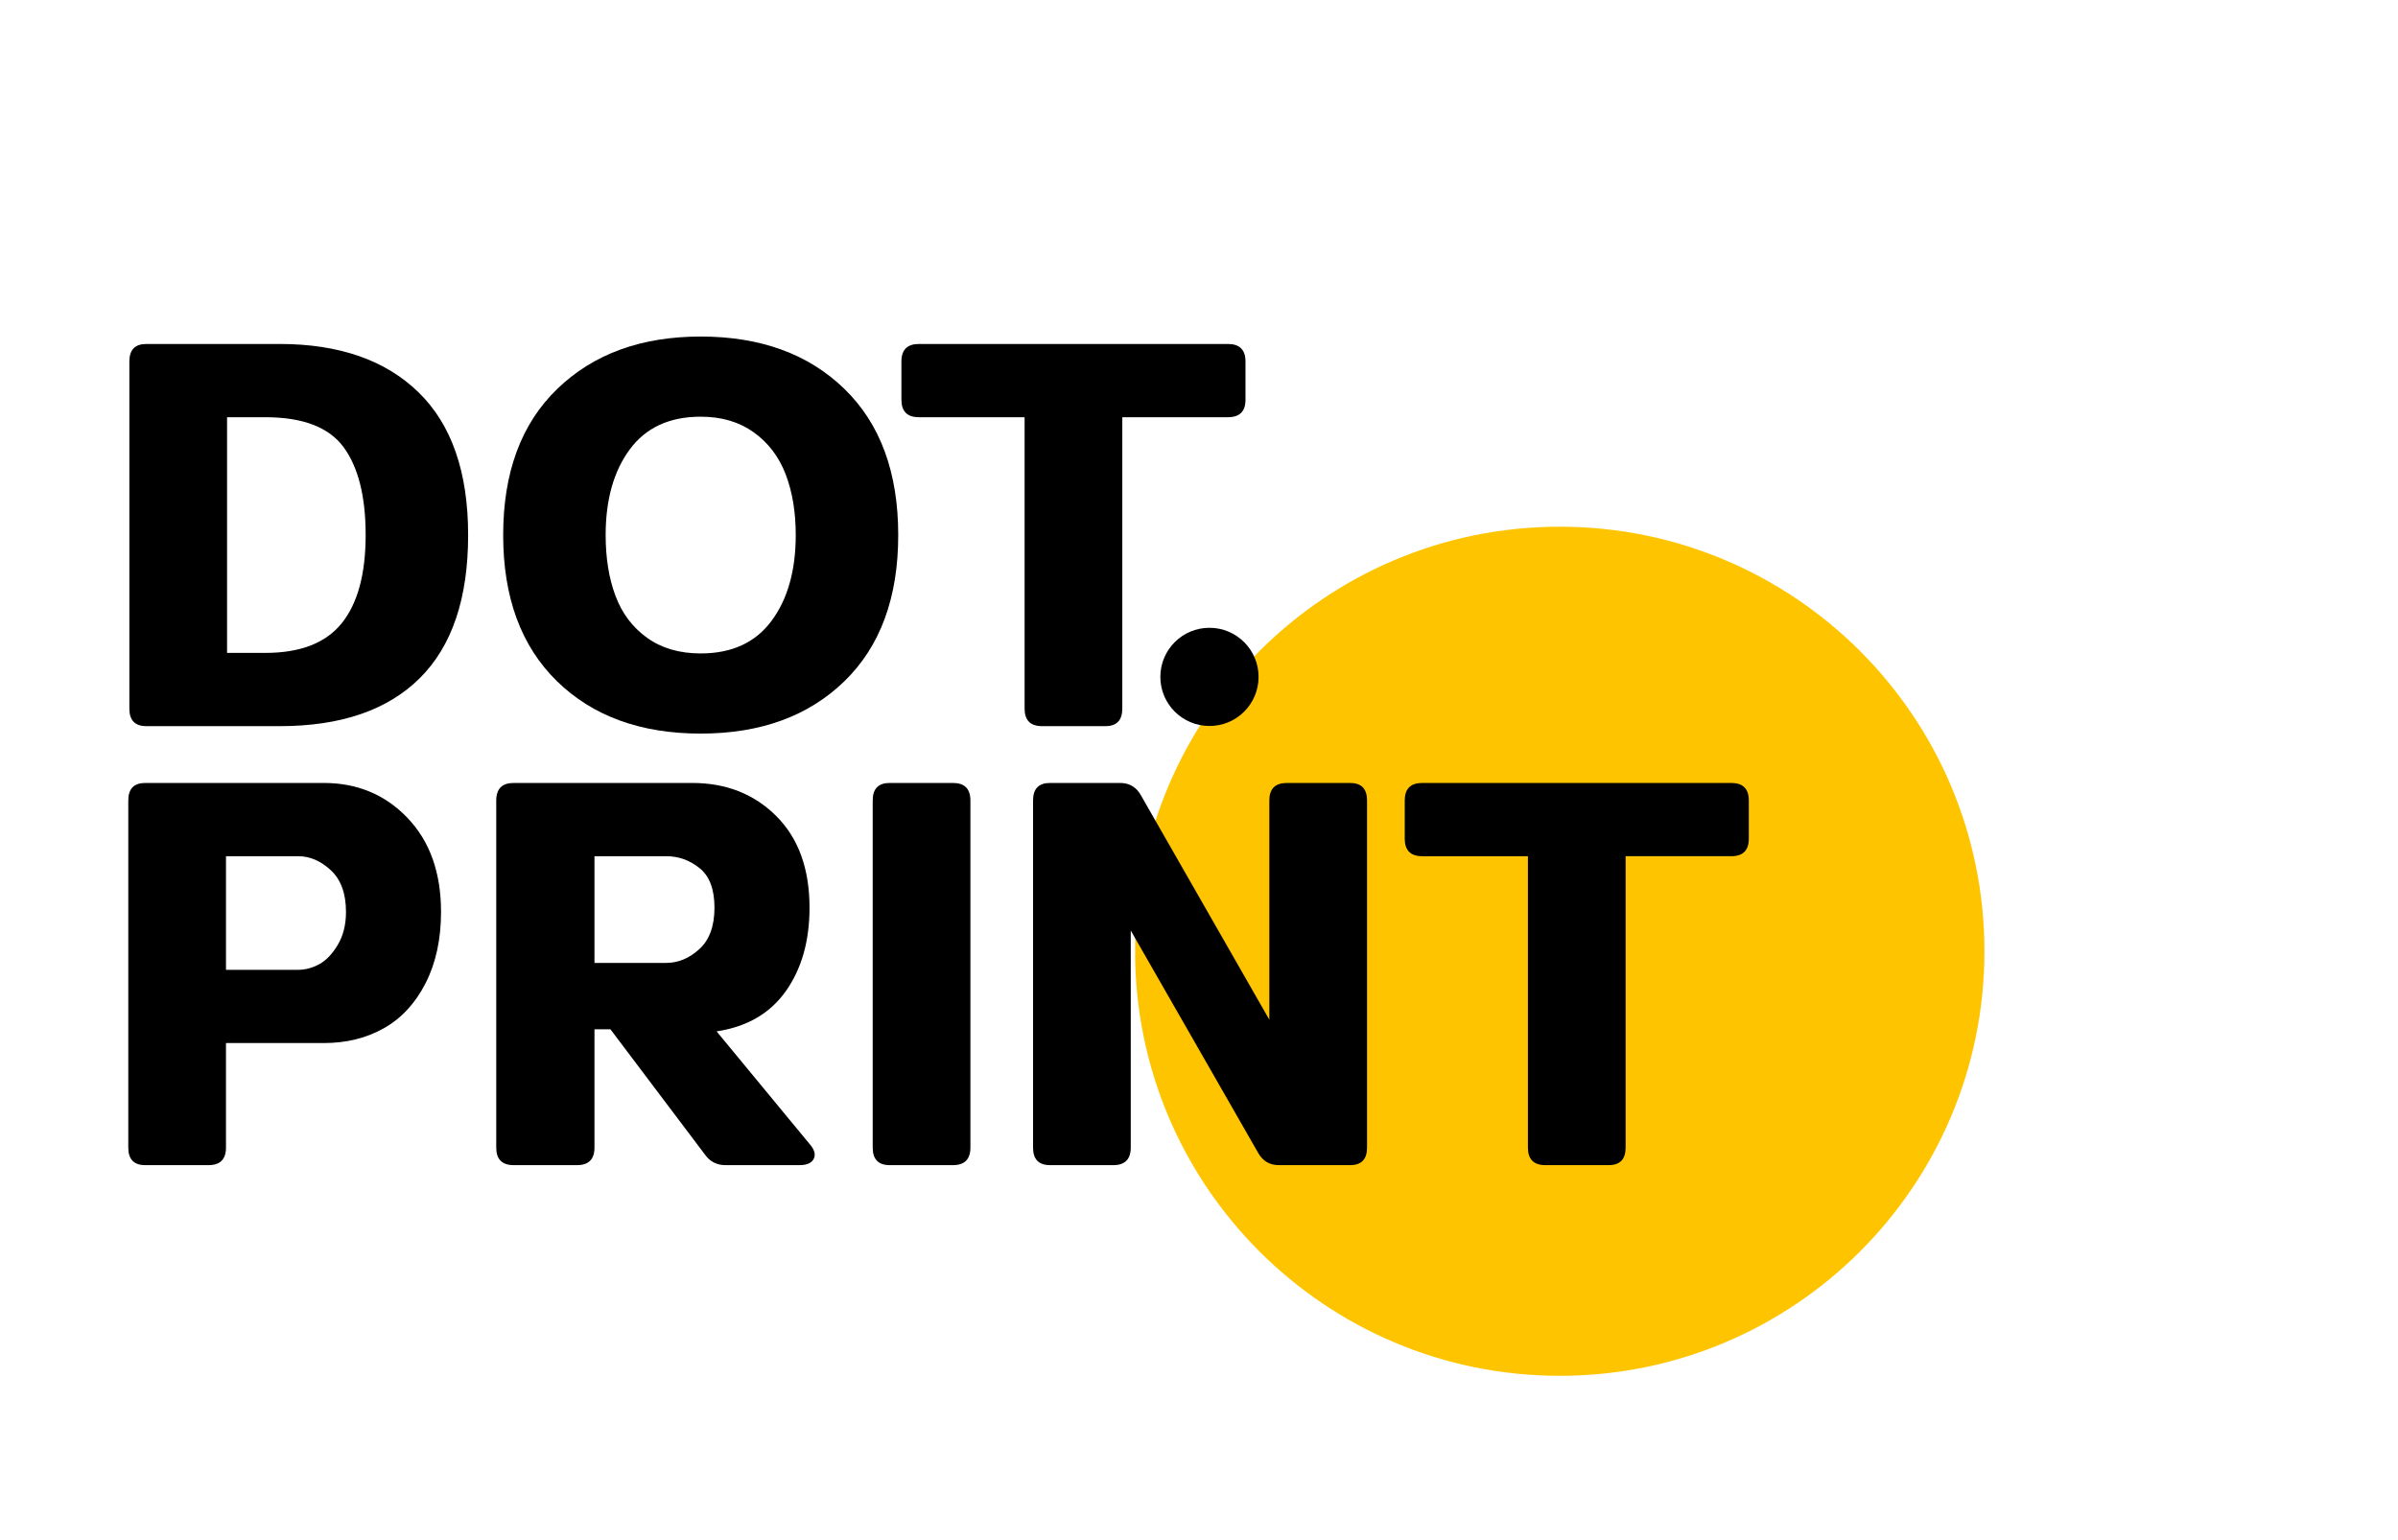
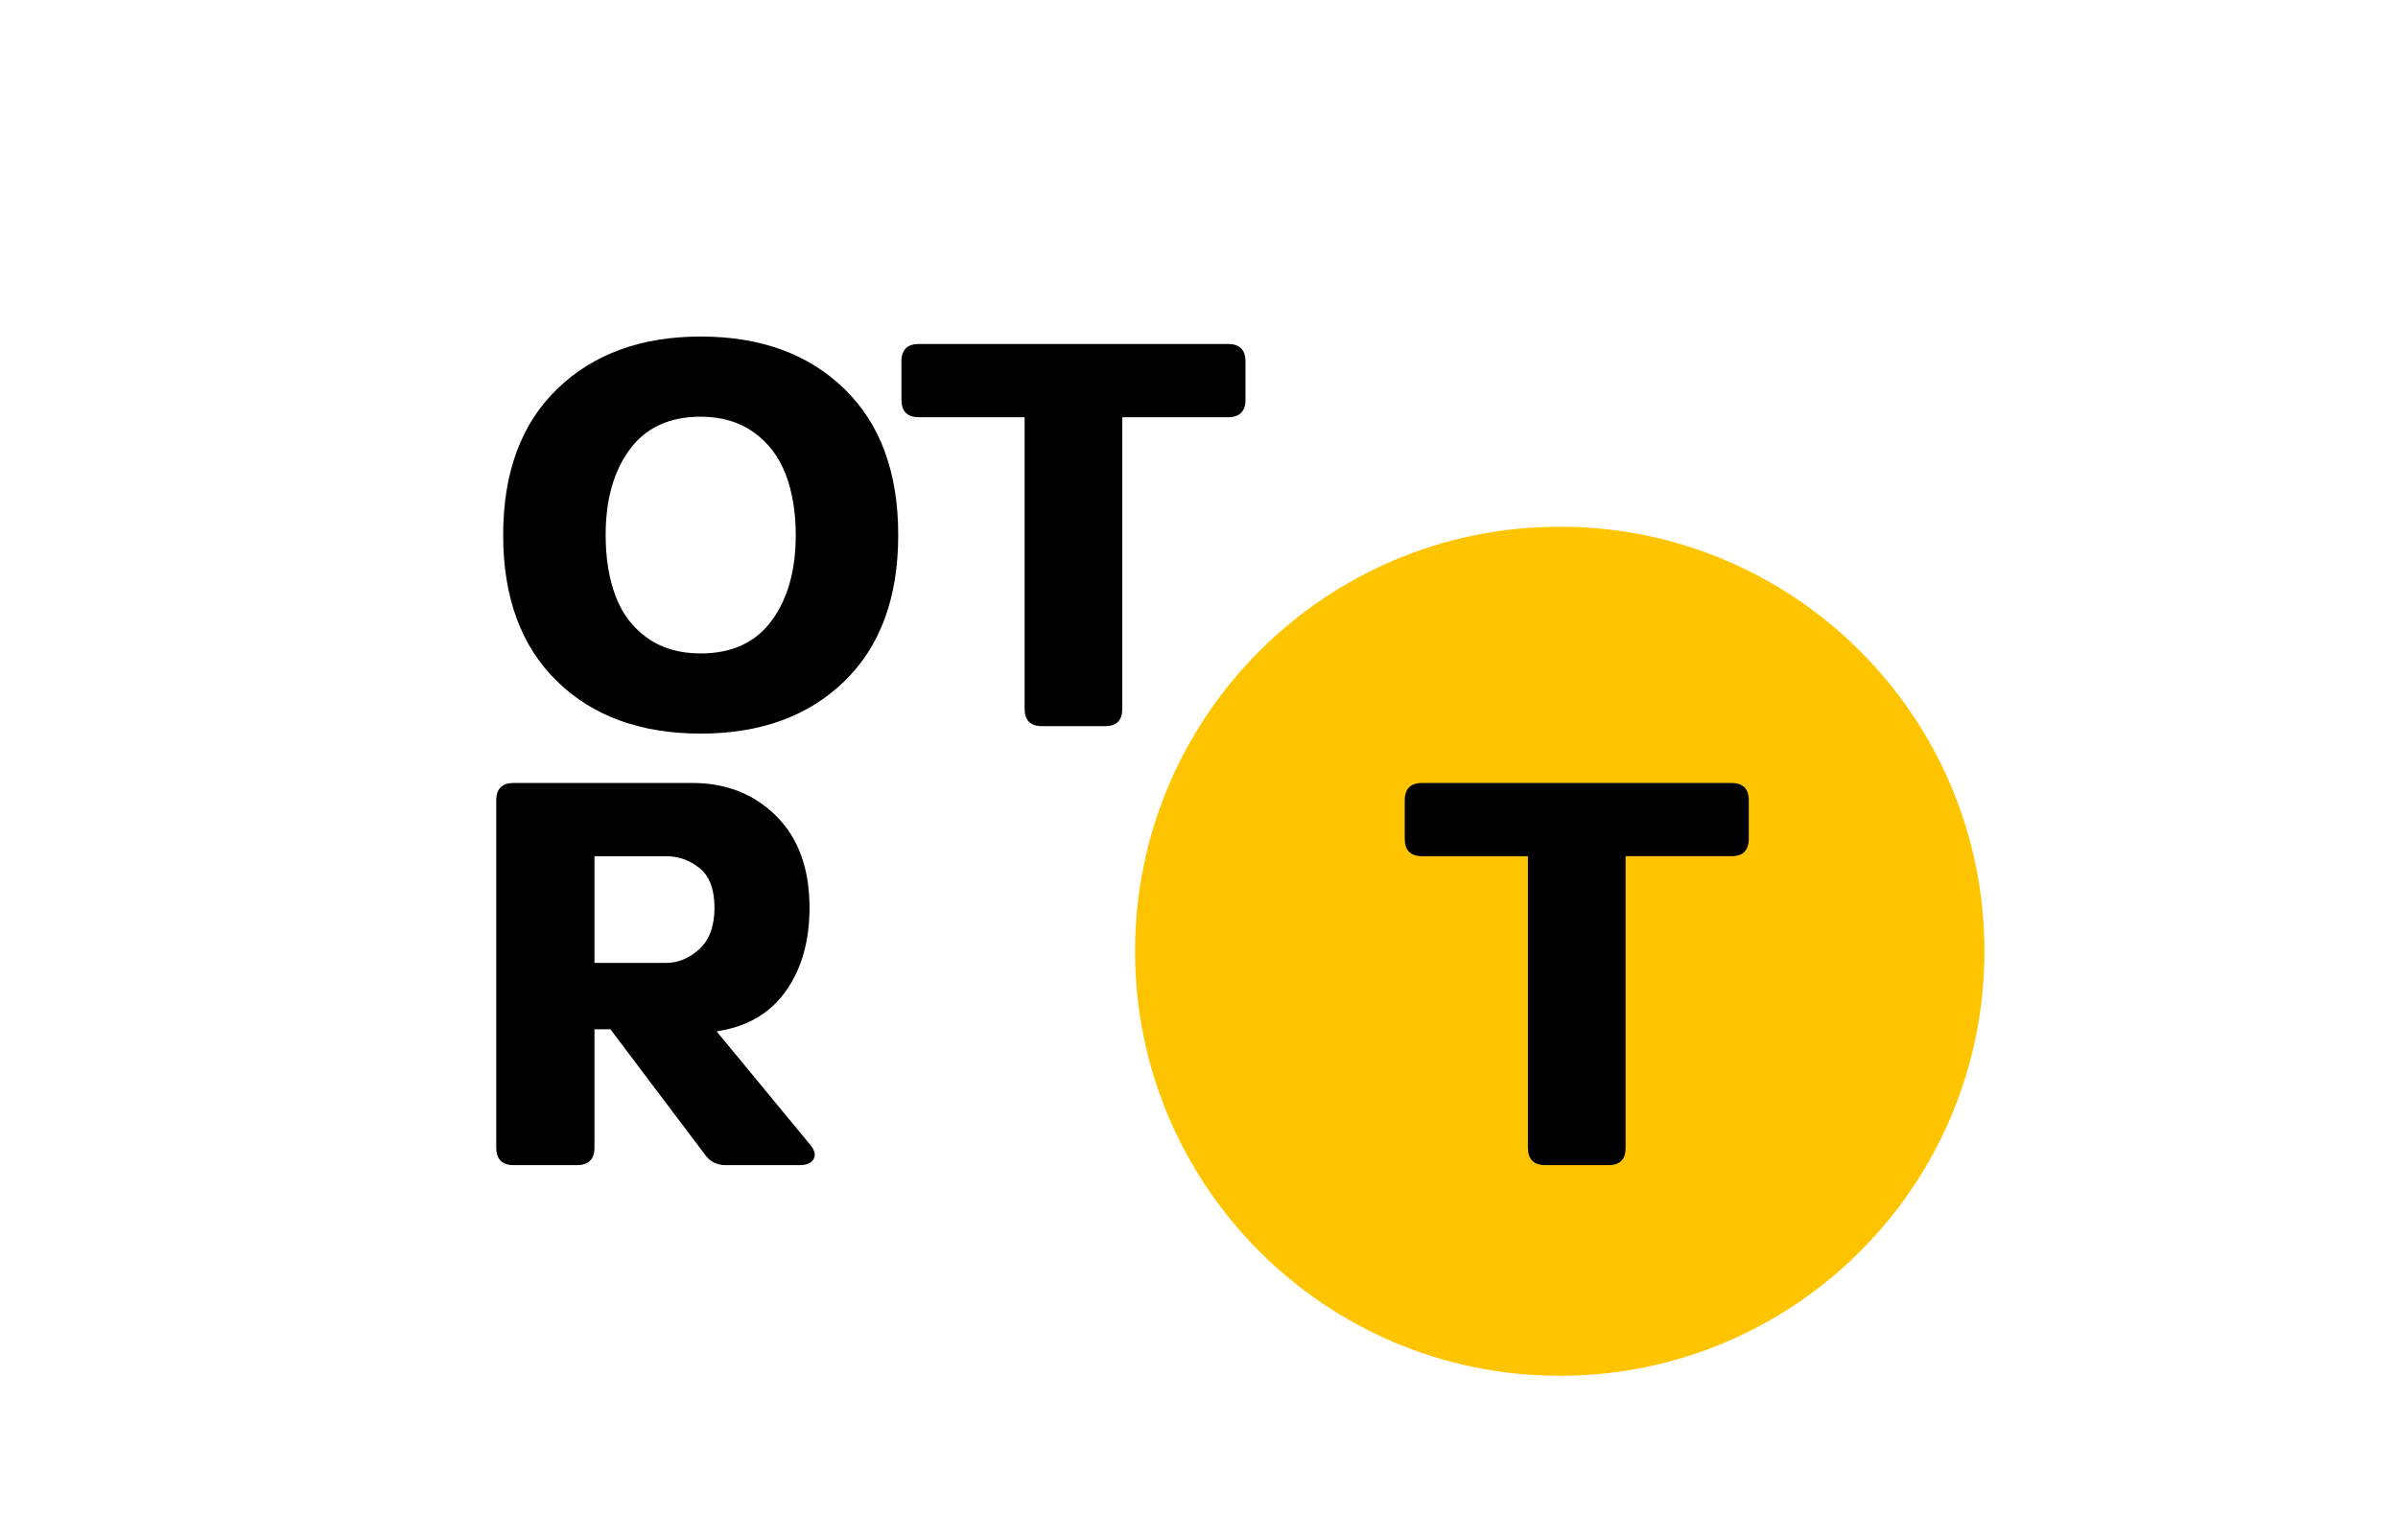
<svg xmlns="http://www.w3.org/2000/svg" version="1.1" id="Warstwa_1" x="0px" y="0px" width="1122.559px" height="720.914px" viewBox="0 0 1122.559 720.914" enable-background="new 0 0 1122.559 720.914" xml:space="preserve">
  <g>
    <path fill="#FFC400" d="M531.353,445.442c0,109.799,89.005,198.804,198.804,198.804S928.96,555.24,928.96,445.442   c0-109.793-89.004-198.801-198.803-198.801S531.353,335.649,531.353,445.442z" />
    <g>
-       <path d="M68.513,161.069h62.389c27.837,0,49.502,7.544,64.999,22.62c15.494,15.082,23.242,37.371,23.242,66.865    c0,29.665-7.542,51.994-22.62,66.988c-15.082,14.998-36.955,22.494-65.621,22.494H68.513c-5.306,0-7.955-2.733-7.955-8.203    v-162.56C60.559,163.804,63.208,161.069,68.513,161.069z M124.191,195.371h-17.897v110.362h17.897    c16.405,0,28.337-4.638,35.793-13.918c7.457-9.279,11.186-23.033,11.186-41.262c0-18.059-3.441-31.774-10.315-41.139    C153.976,200.056,141.752,195.371,124.191,195.371z" />
      <path d="M328.012,157.59c28.002,0,50.416,8.164,67.237,24.484c16.817,16.324,25.229,39.147,25.229,68.479    c0,29.329-8.412,52.159-25.229,68.479c-16.821,16.325-39.235,24.484-67.237,24.484c-28.172,0-50.624-8.204-67.36-24.609    c-16.74-16.405-25.104-39.188-25.104-68.354c0-29.332,8.451-52.155,25.352-68.479C277.802,165.754,300.174,157.59,328.012,157.59z     M328.012,195.123c-14.583,0-25.645,5.096-33.183,15.286c-7.542,10.192-11.31,23.574-11.31,40.144    c0,10.773,1.531,20.259,4.598,28.459c3.065,8.205,7.994,14.752,14.791,19.636c6.793,4.89,15.163,7.335,25.104,7.335    c14.581,0,25.641-5.098,33.185-15.289c7.538-10.19,11.31-23.57,11.31-40.142c0-10.771-1.576-20.258-4.723-28.462    c-3.15-8.202-8.123-14.747-14.916-19.636C346.073,197.57,337.789,195.123,328.012,195.123z" />
      <path d="M430.176,161.069h144.666c5.467,0,8.201,2.736,8.201,8.204v17.896c0,5.468-2.734,8.202-8.201,8.202h-49.466v136.461    c0,5.47-2.652,8.203-7.954,8.203h-29.58c-5.467,0-8.201-2.733-8.201-8.203V195.371h-49.465c-5.468,0-8.201-2.734-8.201-8.202    v-17.896C421.974,163.804,424.708,161.069,430.176,161.069z" />
    </g>
    <g>
-       <path d="M68.008,366.631h83.517c15.741,0,28.833,5.47,39.272,16.406c10.44,10.938,15.66,25.603,15.66,43.997    c0,12.762-2.404,23.862-7.208,33.307c-4.809,9.446-11.31,16.491-19.511,21.128c-8.204,4.641-17.61,6.961-28.213,6.961h-45.737    v48.965c0,5.47-2.734,8.204-8.201,8.204H68.008c-5.305,0-7.955-2.734-7.955-8.204v-162.56    C60.053,369.367,62.703,366.631,68.008,366.631z M139.594,400.934h-33.805v53.193h33.805c3.314,0,6.587-0.869,9.818-2.609    c3.231-1.741,6.129-4.763,8.701-9.073c2.567-4.307,3.853-9.446,3.853-15.41c0-8.615-2.362-15.119-7.084-19.515    C150.158,403.133,145.063,400.934,139.594,400.934z" />
      <path d="M240.509,366.631h83.517c15.908,0,29.04,5.184,39.397,15.536c10.354,10.359,15.535,24.649,15.535,42.878    c0,15.577-3.689,28.584-11.06,39.024c-7.376,10.44-18.188,16.739-32.438,18.891l43.498,52.696c2.32,2.652,2.983,4.972,1.989,6.959    c-0.994,1.988-3.231,2.983-6.712,2.983h-34.55c-4.144,0-7.375-1.655-9.693-4.971l-44.245-58.661h-7.458v55.428    c0,5.47-2.733,8.204-8.203,8.204h-29.579c-5.468,0-8.202-2.734-8.202-8.204v-162.56    C232.307,369.367,235.041,366.631,240.509,366.631z M311.846,400.934h-33.555v49.963h33.555c5.633,0,10.813-2.153,15.536-6.463    c4.723-4.31,7.083-10.771,7.083-19.389c0-8.613-2.321-14.791-6.959-18.519C322.866,402.798,317.645,400.934,311.846,400.934z" />
-       <path d="M416.488,366.631h29.579c5.468,0,8.201,2.736,8.201,8.204v162.56c0,5.47-2.733,8.204-8.201,8.204h-29.579    c-5.305,0-7.954-2.734-7.954-8.204v-162.56C408.534,369.367,411.183,366.631,416.488,366.631z" />
-       <path d="M602.413,366.631h29.576c5.303,0,7.955,2.736,7.955,8.204v162.56c0,5.47-2.652,8.204-7.955,8.204h-33.309    c-4.309,0-7.541-1.903-9.691-5.718l-59.657-104.148v101.662c0,5.47-2.733,8.204-8.201,8.204h-29.579    c-5.305,0-7.954-2.734-7.954-8.204v-162.56c0-5.468,2.649-8.204,7.954-8.204h32.811c4.307,0,7.538,1.908,9.693,5.718    l60.152,105.144V374.835C594.208,369.367,596.943,366.631,602.413,366.631z" />
      <path d="M665.794,366.631h144.662c5.469,0,8.201,2.736,8.201,8.204v17.896c0,5.468-2.732,8.202-8.201,8.202h-49.465v136.461    c0,5.47-2.65,8.204-7.953,8.204H723.46c-5.469,0-8.203-2.734-8.203-8.204V400.934h-49.463c-5.469,0-8.203-2.734-8.203-8.202    v-17.896C657.591,369.367,660.325,366.631,665.794,366.631z" />
    </g>
-     <circle cx="566.175" cy="316.965" r="22.99" />
  </g>
</svg>